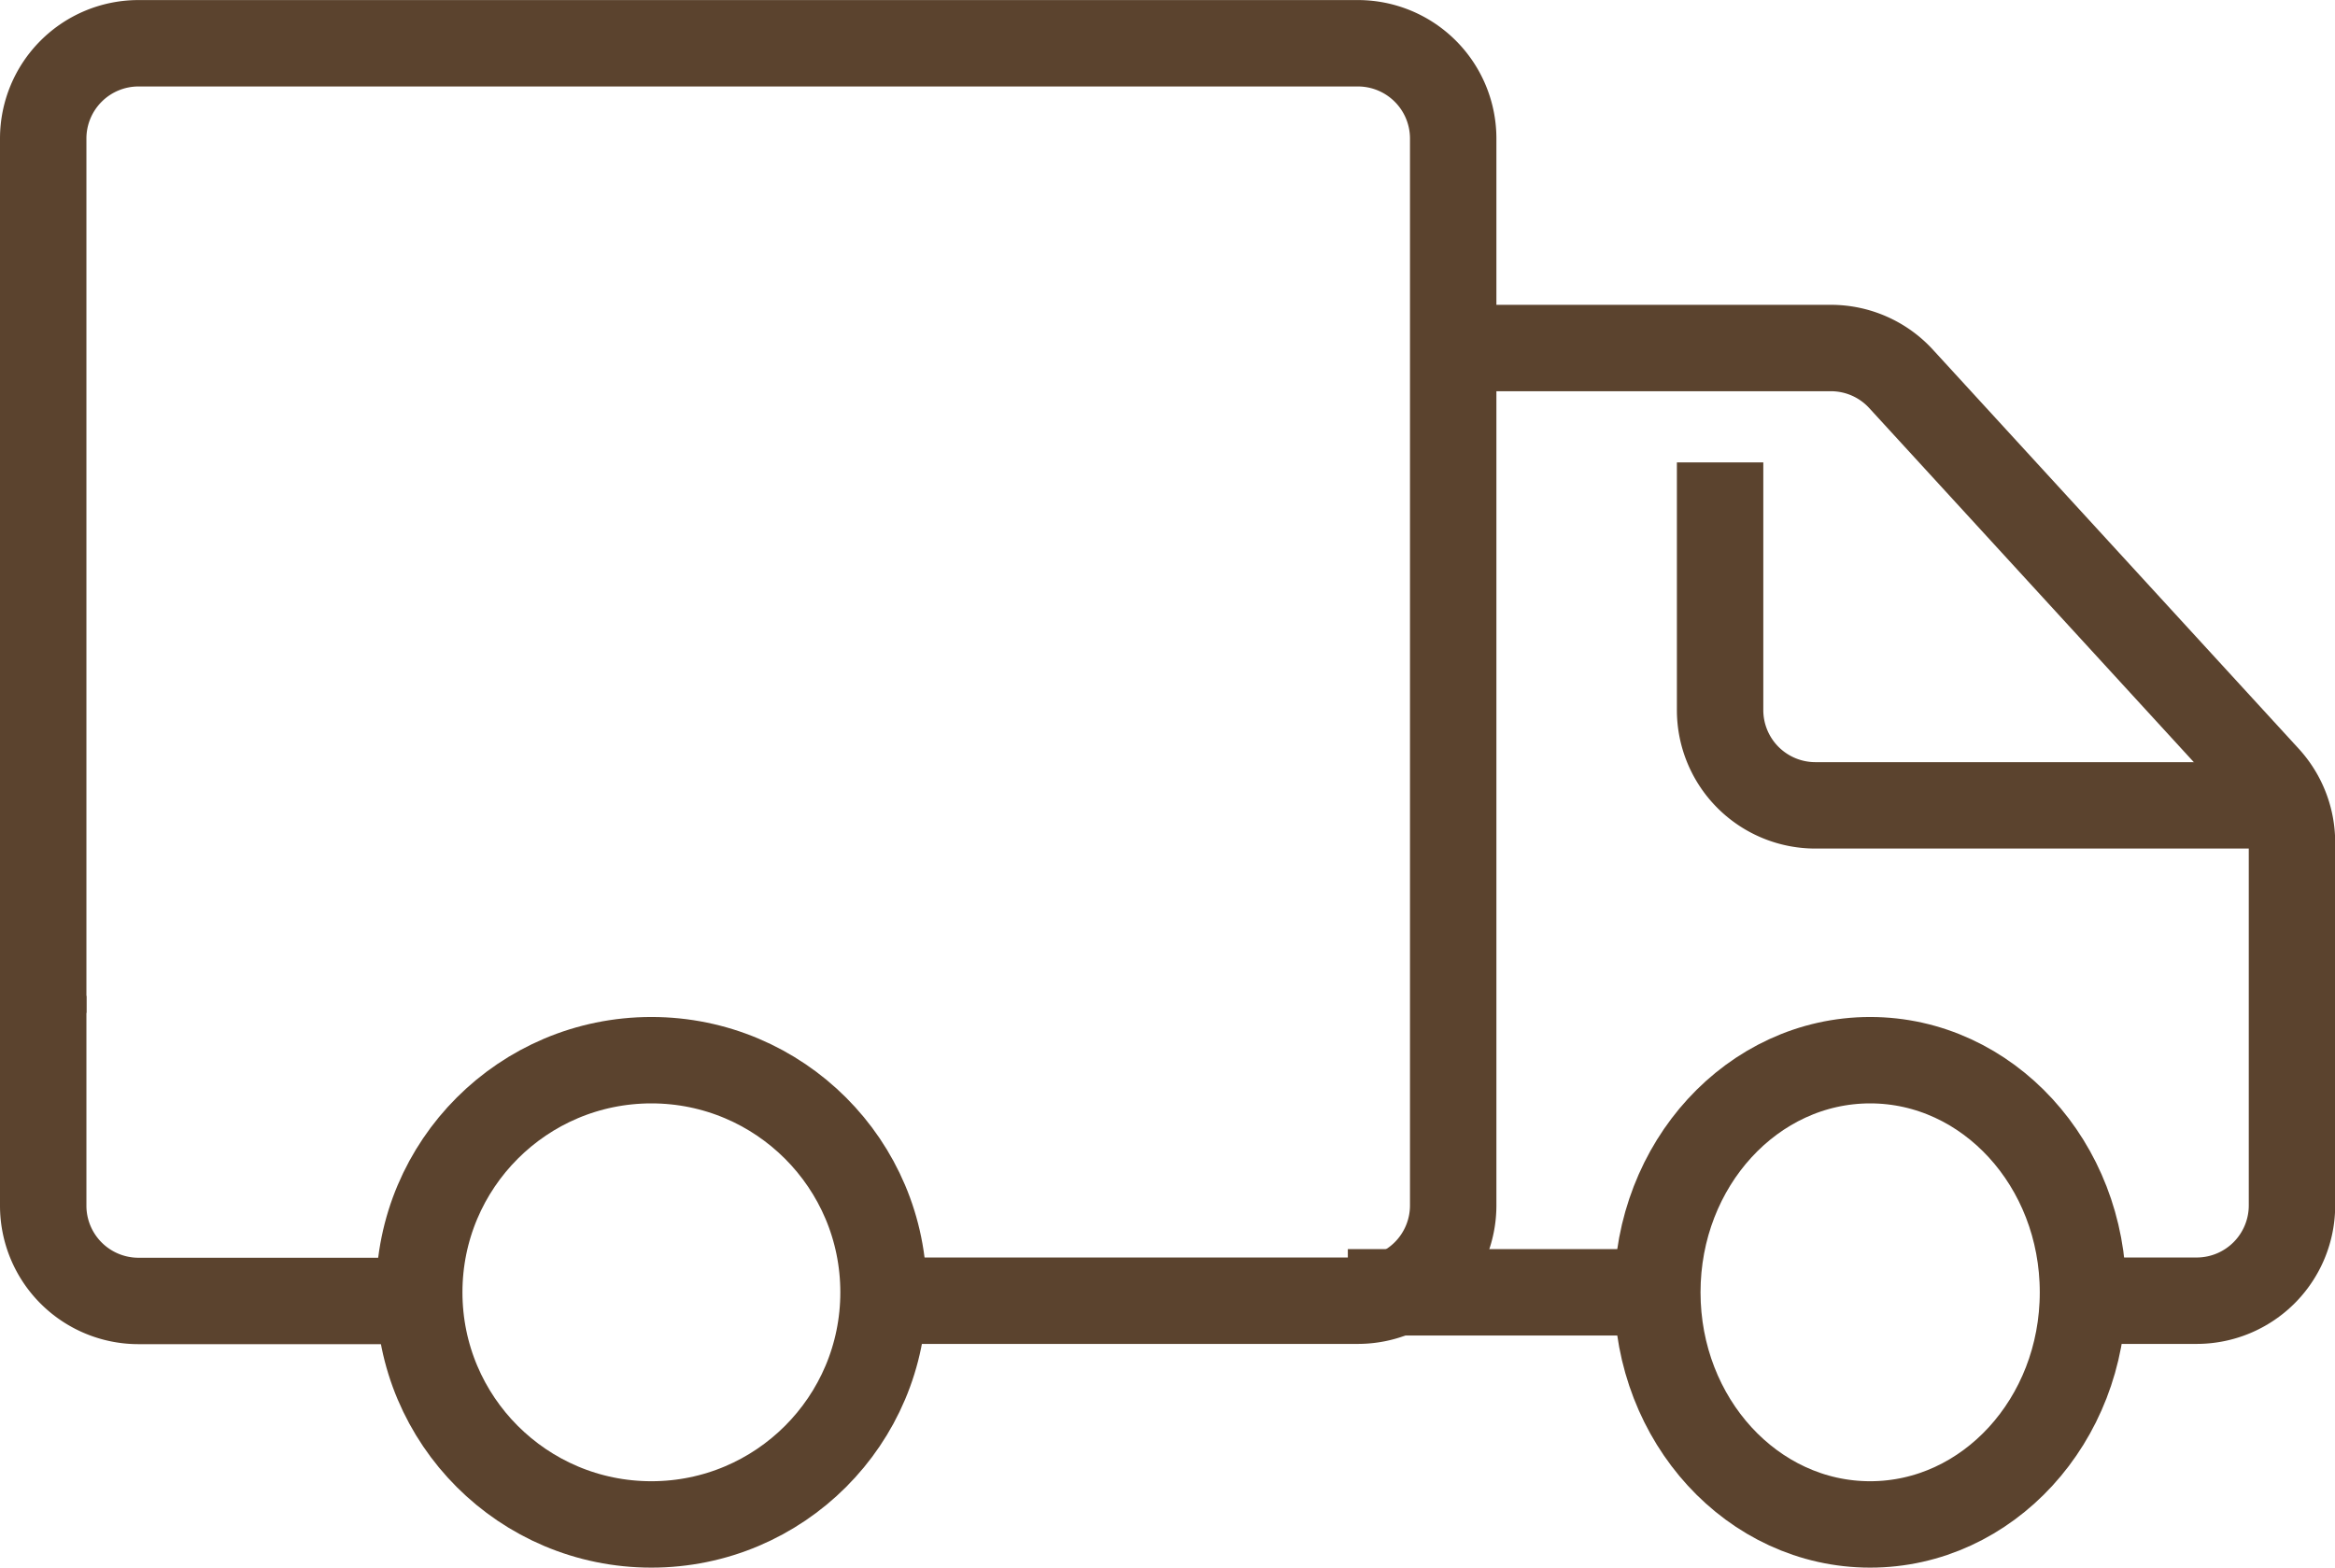
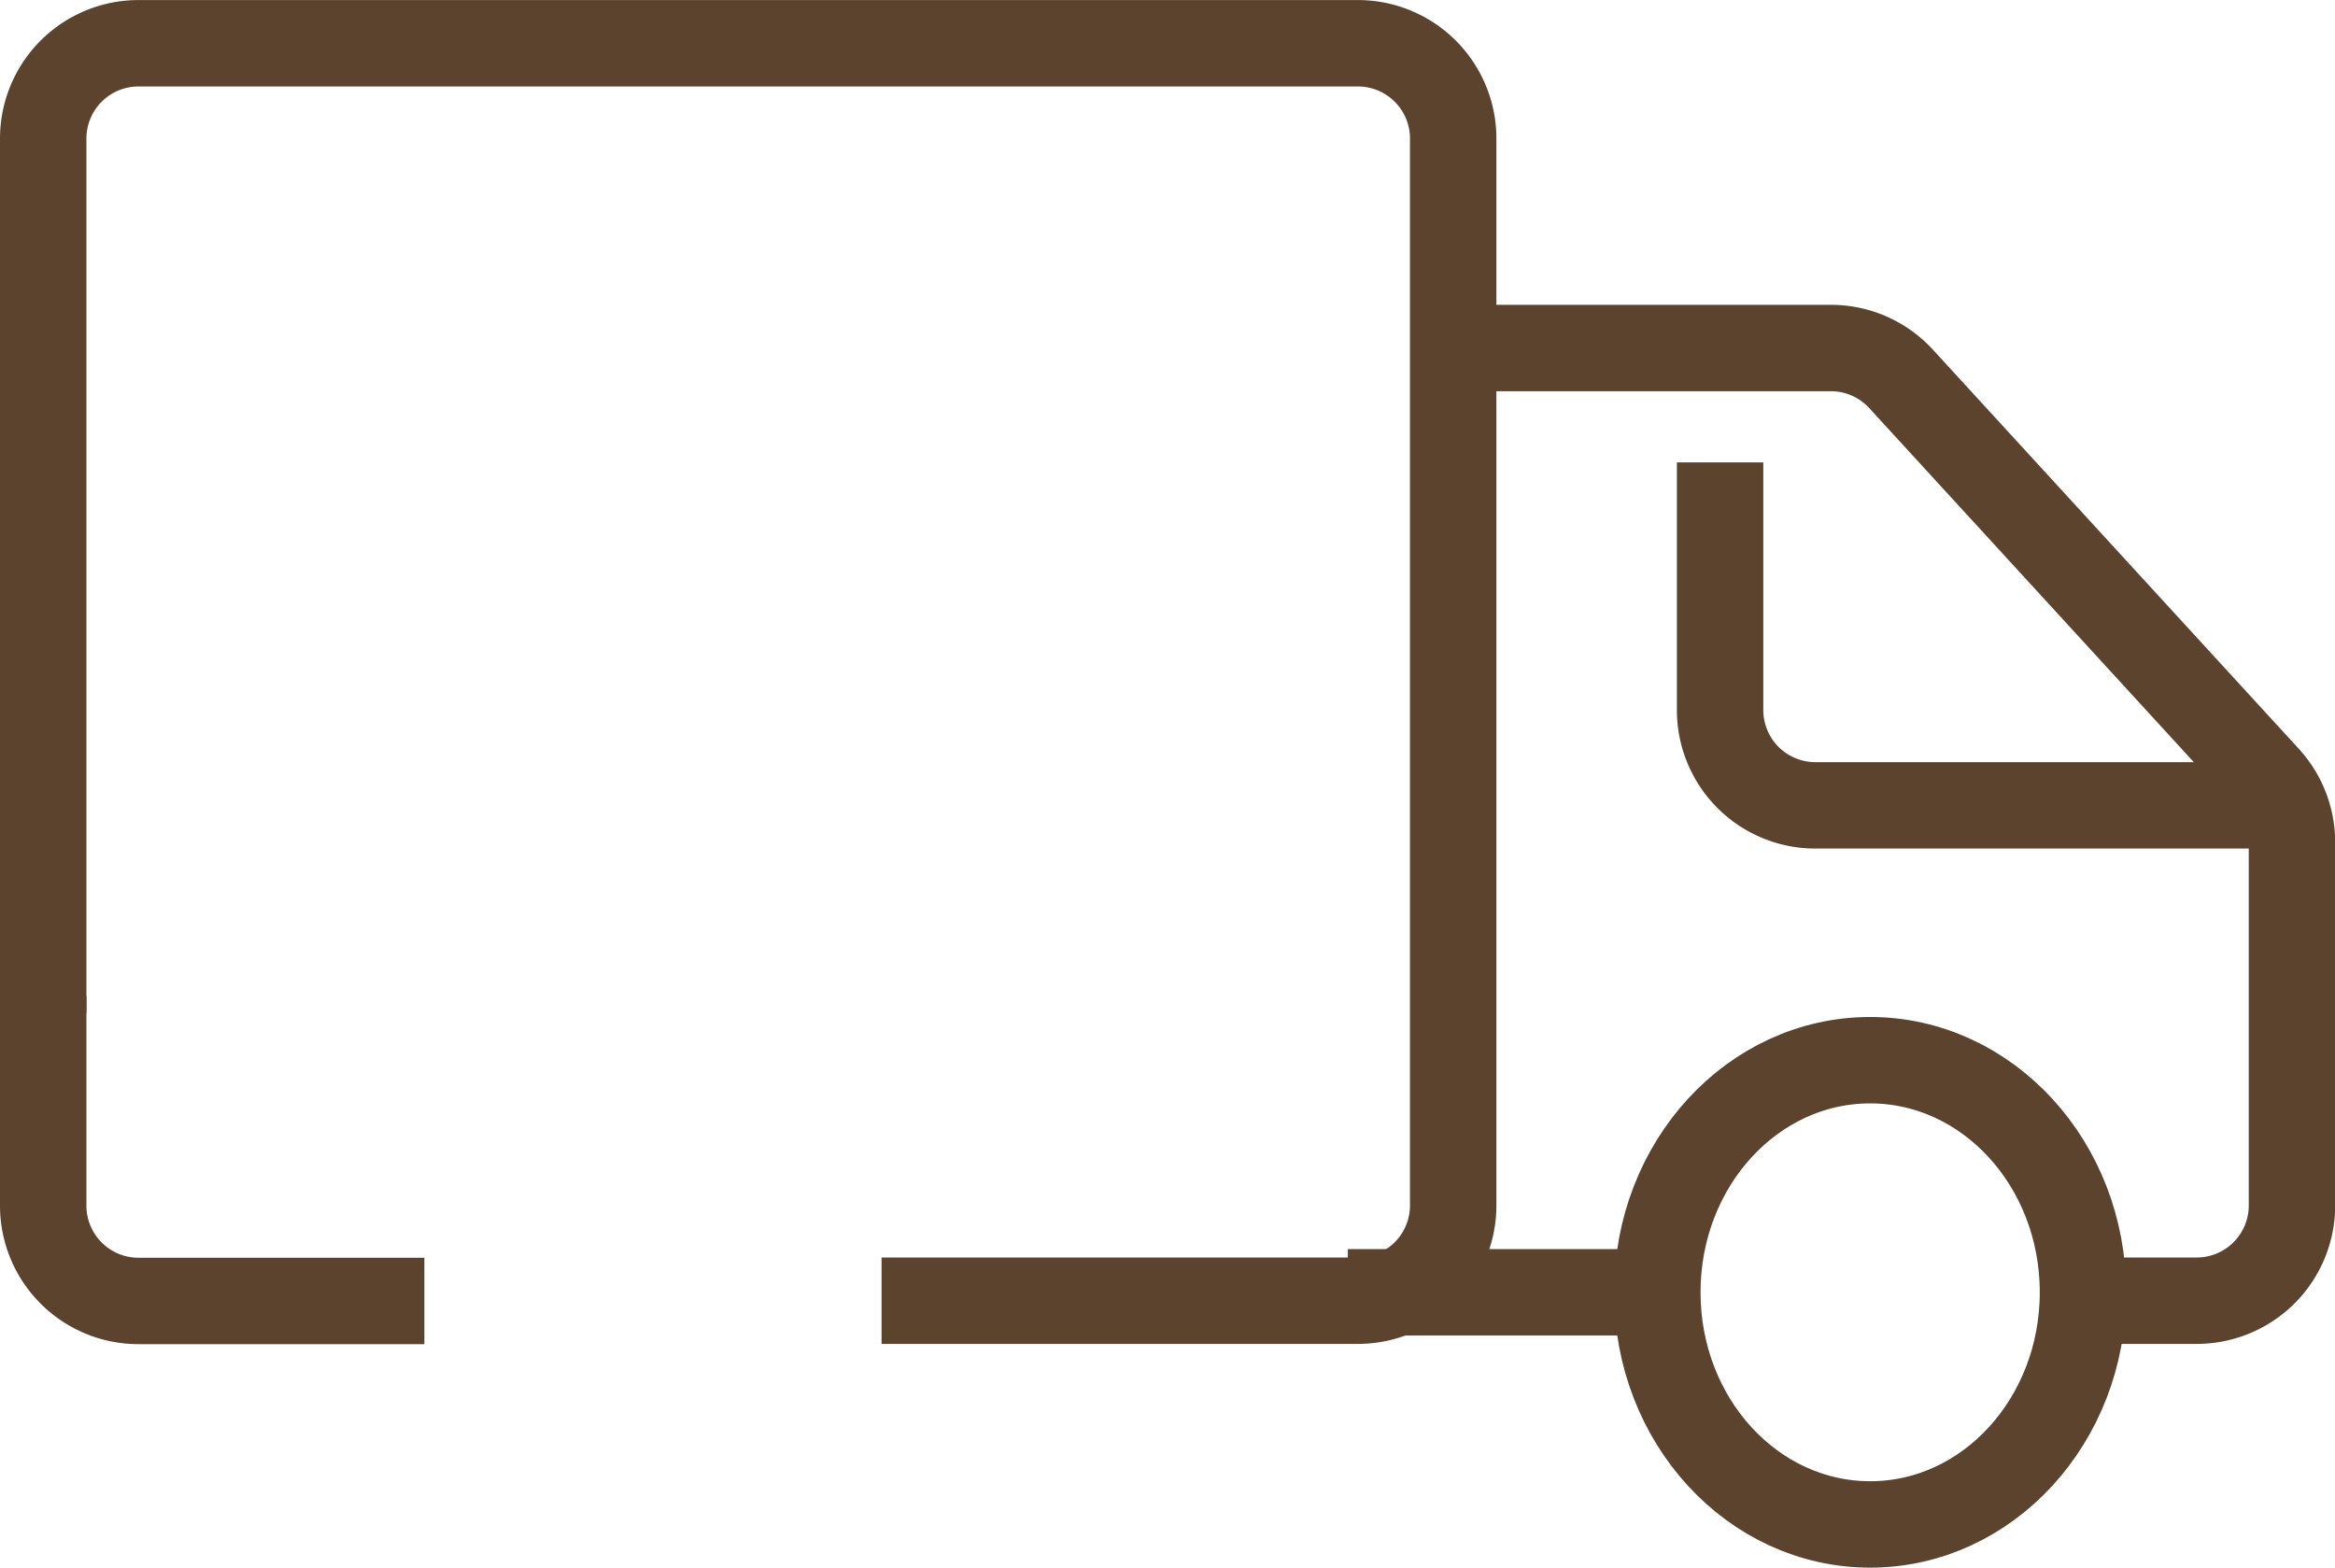
<svg xmlns="http://www.w3.org/2000/svg" width="37.829" height="25.4" viewBox="0 0 37.829 25.4">
  <g id="Group_118" data-name="Group 118" transform="translate(-5.241 0.7)">
    <g id="Group_113" data-name="Group 113" transform="translate(5.941)">
      <path id="Path_826" data-name="Path 826" d="M1178,1344v3.4a1.544,1.544,0,0,0,1.544,1.543h4.631" transform="translate(-1178 -1328.564)" fill="none" stroke="#5b432e" stroke-width="1.4" />
      <path id="Path_827" data-name="Path 827" d="M1178,1259.712v-14.168a1.544,1.544,0,0,1,1.544-1.543H1199.3a1.544,1.544,0,0,1,1.543,1.543v17.288a1.544,1.544,0,0,1-1.543,1.543h-7.718" transform="translate(-1178 -1244)" fill="none" stroke="#5b432e" stroke-width="1.4" />
-       <circle id="Ellipse_35" data-name="Ellipse 35" cx="3.761" cy="3.761" r="3.761" transform="translate(6.092 16.478)" fill="none" stroke="#5b432e" stroke-width="1.4" />
      <ellipse id="Ellipse_36" data-name="Ellipse 36" cx="3.448" cy="3.761" rx="3.448" ry="3.761" transform="translate(26.15 16.478)" fill="none" stroke="#5b432e" stroke-width="1.4" />
      <line id="Line_102" data-name="Line 102" x2="5.015" transform="translate(21.136 20.239)" fill="none" stroke="#5b432e" stroke-width="1.4" />
      <path id="Path_828" data-name="Path 828" d="M1336.5,1291.436h1.544a1.544,1.544,0,0,0,1.543-1.543v-5.883a1.549,1.549,0,0,0-.406-1.044l-5.927-6.466a1.541,1.541,0,0,0-1.137-.5H1326" transform="translate(-1303.155 -1271.061)" fill="none" stroke="#5b432e" stroke-width="1.4" />
      <path id="Path_829" data-name="Path 829" d="M1363.262,1293.557h-7.718a1.544,1.544,0,0,1-1.544-1.544V1288" transform="translate(-1326.833 -1281.208)" fill="none" stroke="#5b432e" stroke-width="1.4" />
    </g>
  </g>
</svg>